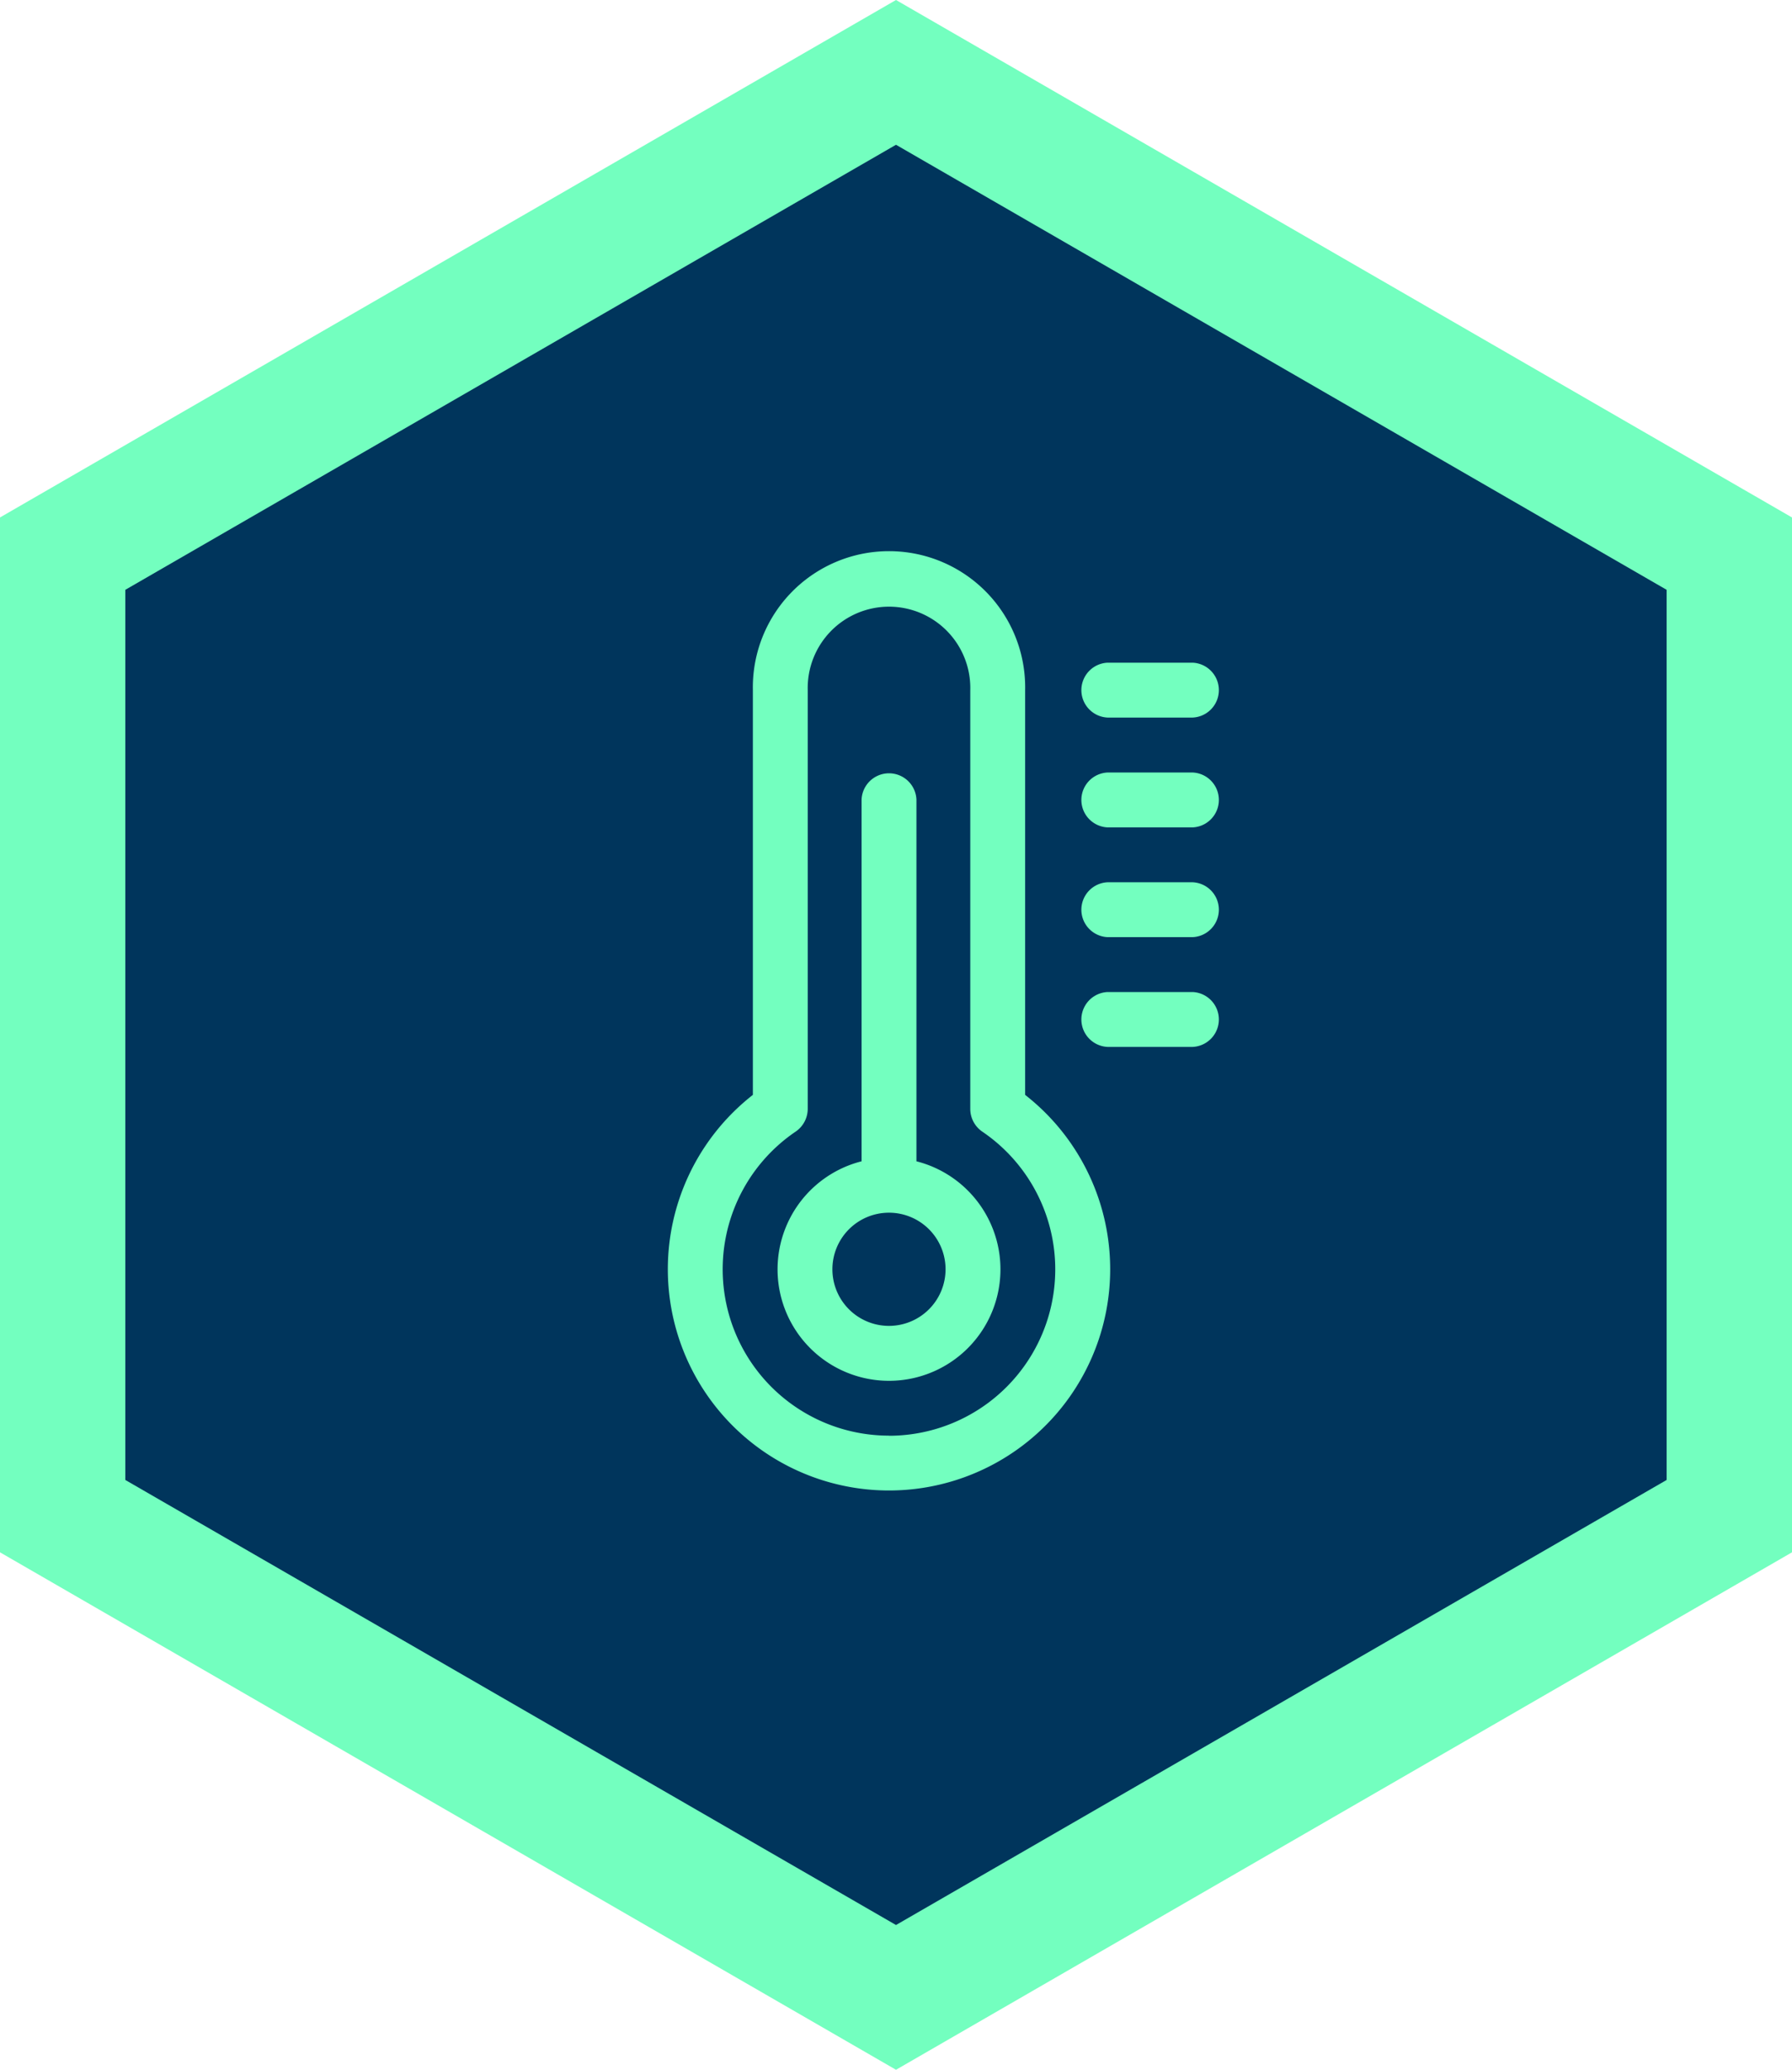
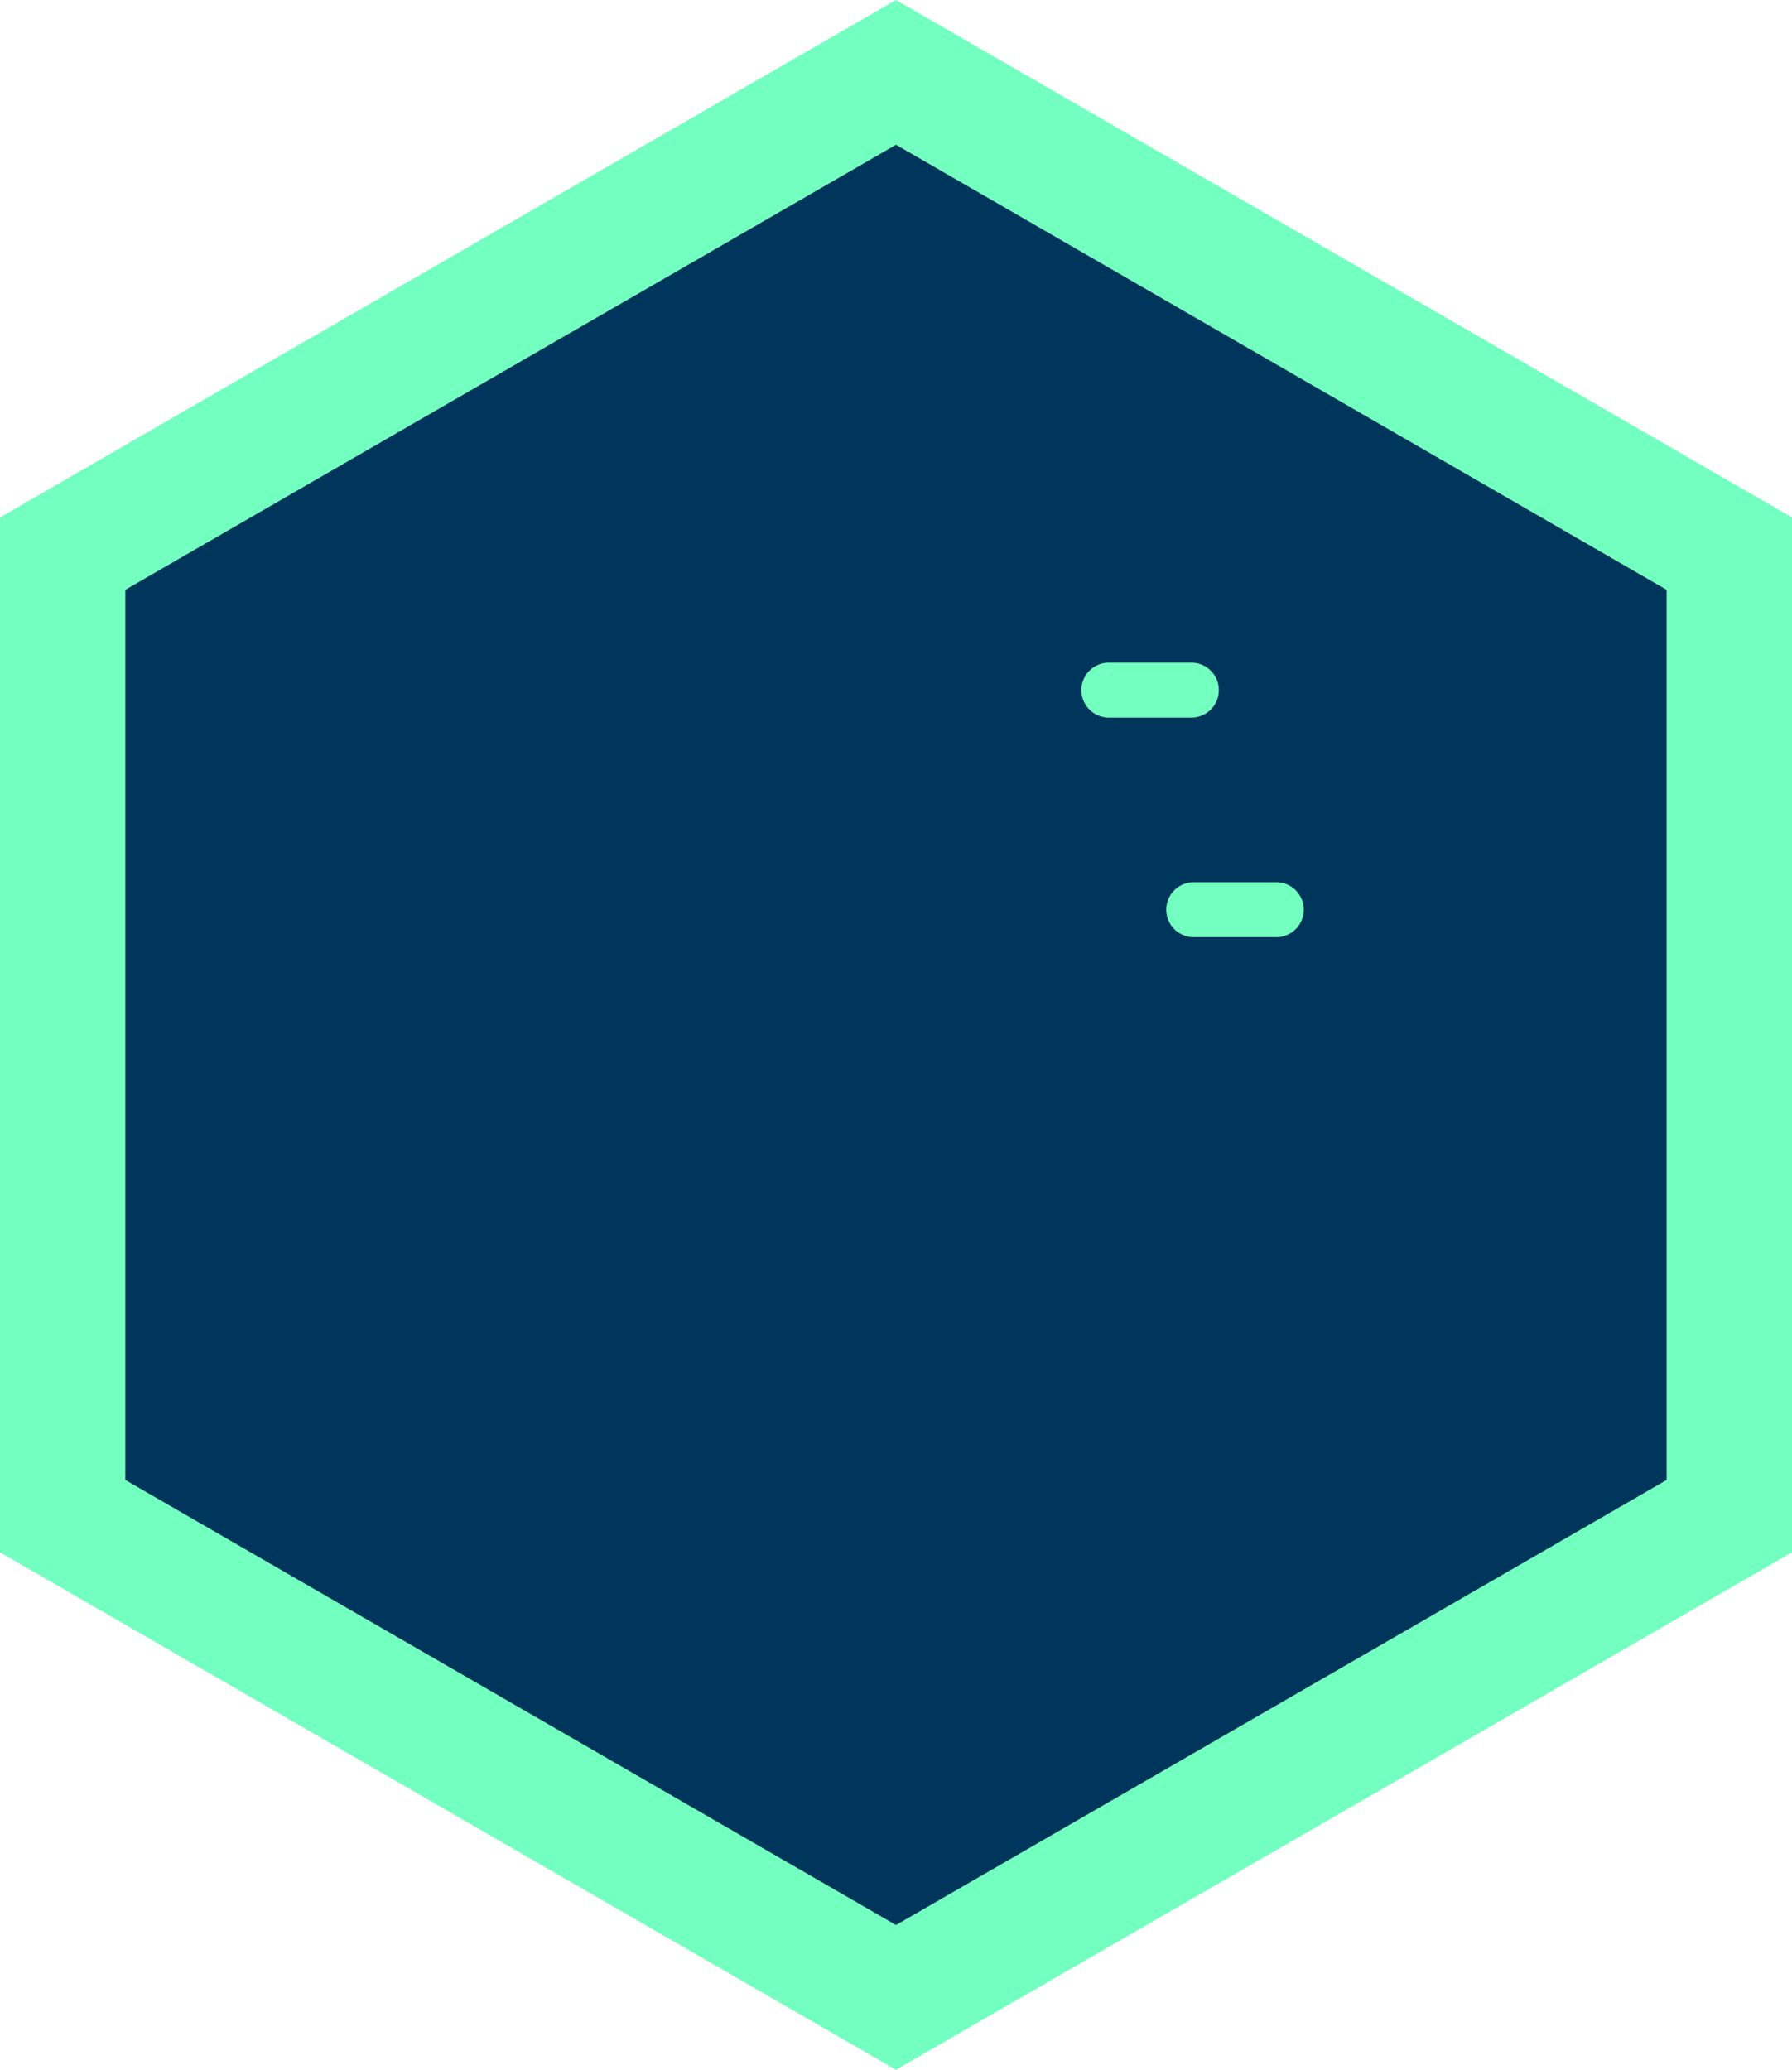
<svg xmlns="http://www.w3.org/2000/svg" viewBox="0 0 313.88 362.43">
  <defs>
    <style>.cls-1{fill:#73ffbf;}.cls-2{fill:#00355c;}</style>
  </defs>
  <title>ic-tec-03</title>
  <g id="圖層_2" data-name="圖層 2">
    <polygon class="cls-1" points="313.88 271.82 313.88 90.61 156.94 0 0 90.61 0 271.82 156.94 362.43 313.88 271.82" />
    <polygon class="cls-2" points="291.92 259.15 291.92 103.28 156.94 25.35 21.95 103.28 21.95 259.15 156.94 337.08 291.92 259.15" />
-     <path class="cls-1" d="M160.52,203.34V140a4.81,4.81,0,0,0-9.61,0v63.35a19.52,19.52,0,1,0,9.61,0Zm-4.81,28.83a9.91,9.91,0,1,1,9.91-9.91A9.92,9.92,0,0,1,155.71,232.17Z" />
-     <path class="cls-1" d="M179.56,191.72V120.85a23.85,23.85,0,1,0-47.69,0v70.87a38.74,38.74,0,1,0,47.69,0Zm-23.85,59.67a29.13,29.13,0,0,1-16.33-53.25,4.84,4.84,0,0,0,2.1-4V120.85a14.24,14.24,0,1,1,28.47,0v73.31a4.82,4.82,0,0,0,2.11,4,29.14,29.14,0,0,1-16.35,53.25Z" />
-     <path class="cls-1" d="M208.87,173.71H194a4.81,4.81,0,0,0,0,9.61h14.9a4.81,4.81,0,0,0,0-9.61Z" />
-     <path class="cls-1" d="M208.87,154.49H194a4.81,4.81,0,0,0,0,9.61h14.9a4.81,4.81,0,0,0,0-9.61Z" />
-     <path class="cls-1" d="M208.87,135.27H194a4.81,4.81,0,0,0,0,9.61h14.9a4.81,4.81,0,0,0,0-9.61Z" />
+     <path class="cls-1" d="M208.87,154.49a4.81,4.81,0,0,0,0,9.61h14.9a4.81,4.81,0,0,0,0-9.61Z" />
    <path class="cls-1" d="M194,125.65h14.9a4.81,4.81,0,0,0,0-9.61H194a4.81,4.81,0,0,0,0,9.61Z" />
  </g>
</svg>